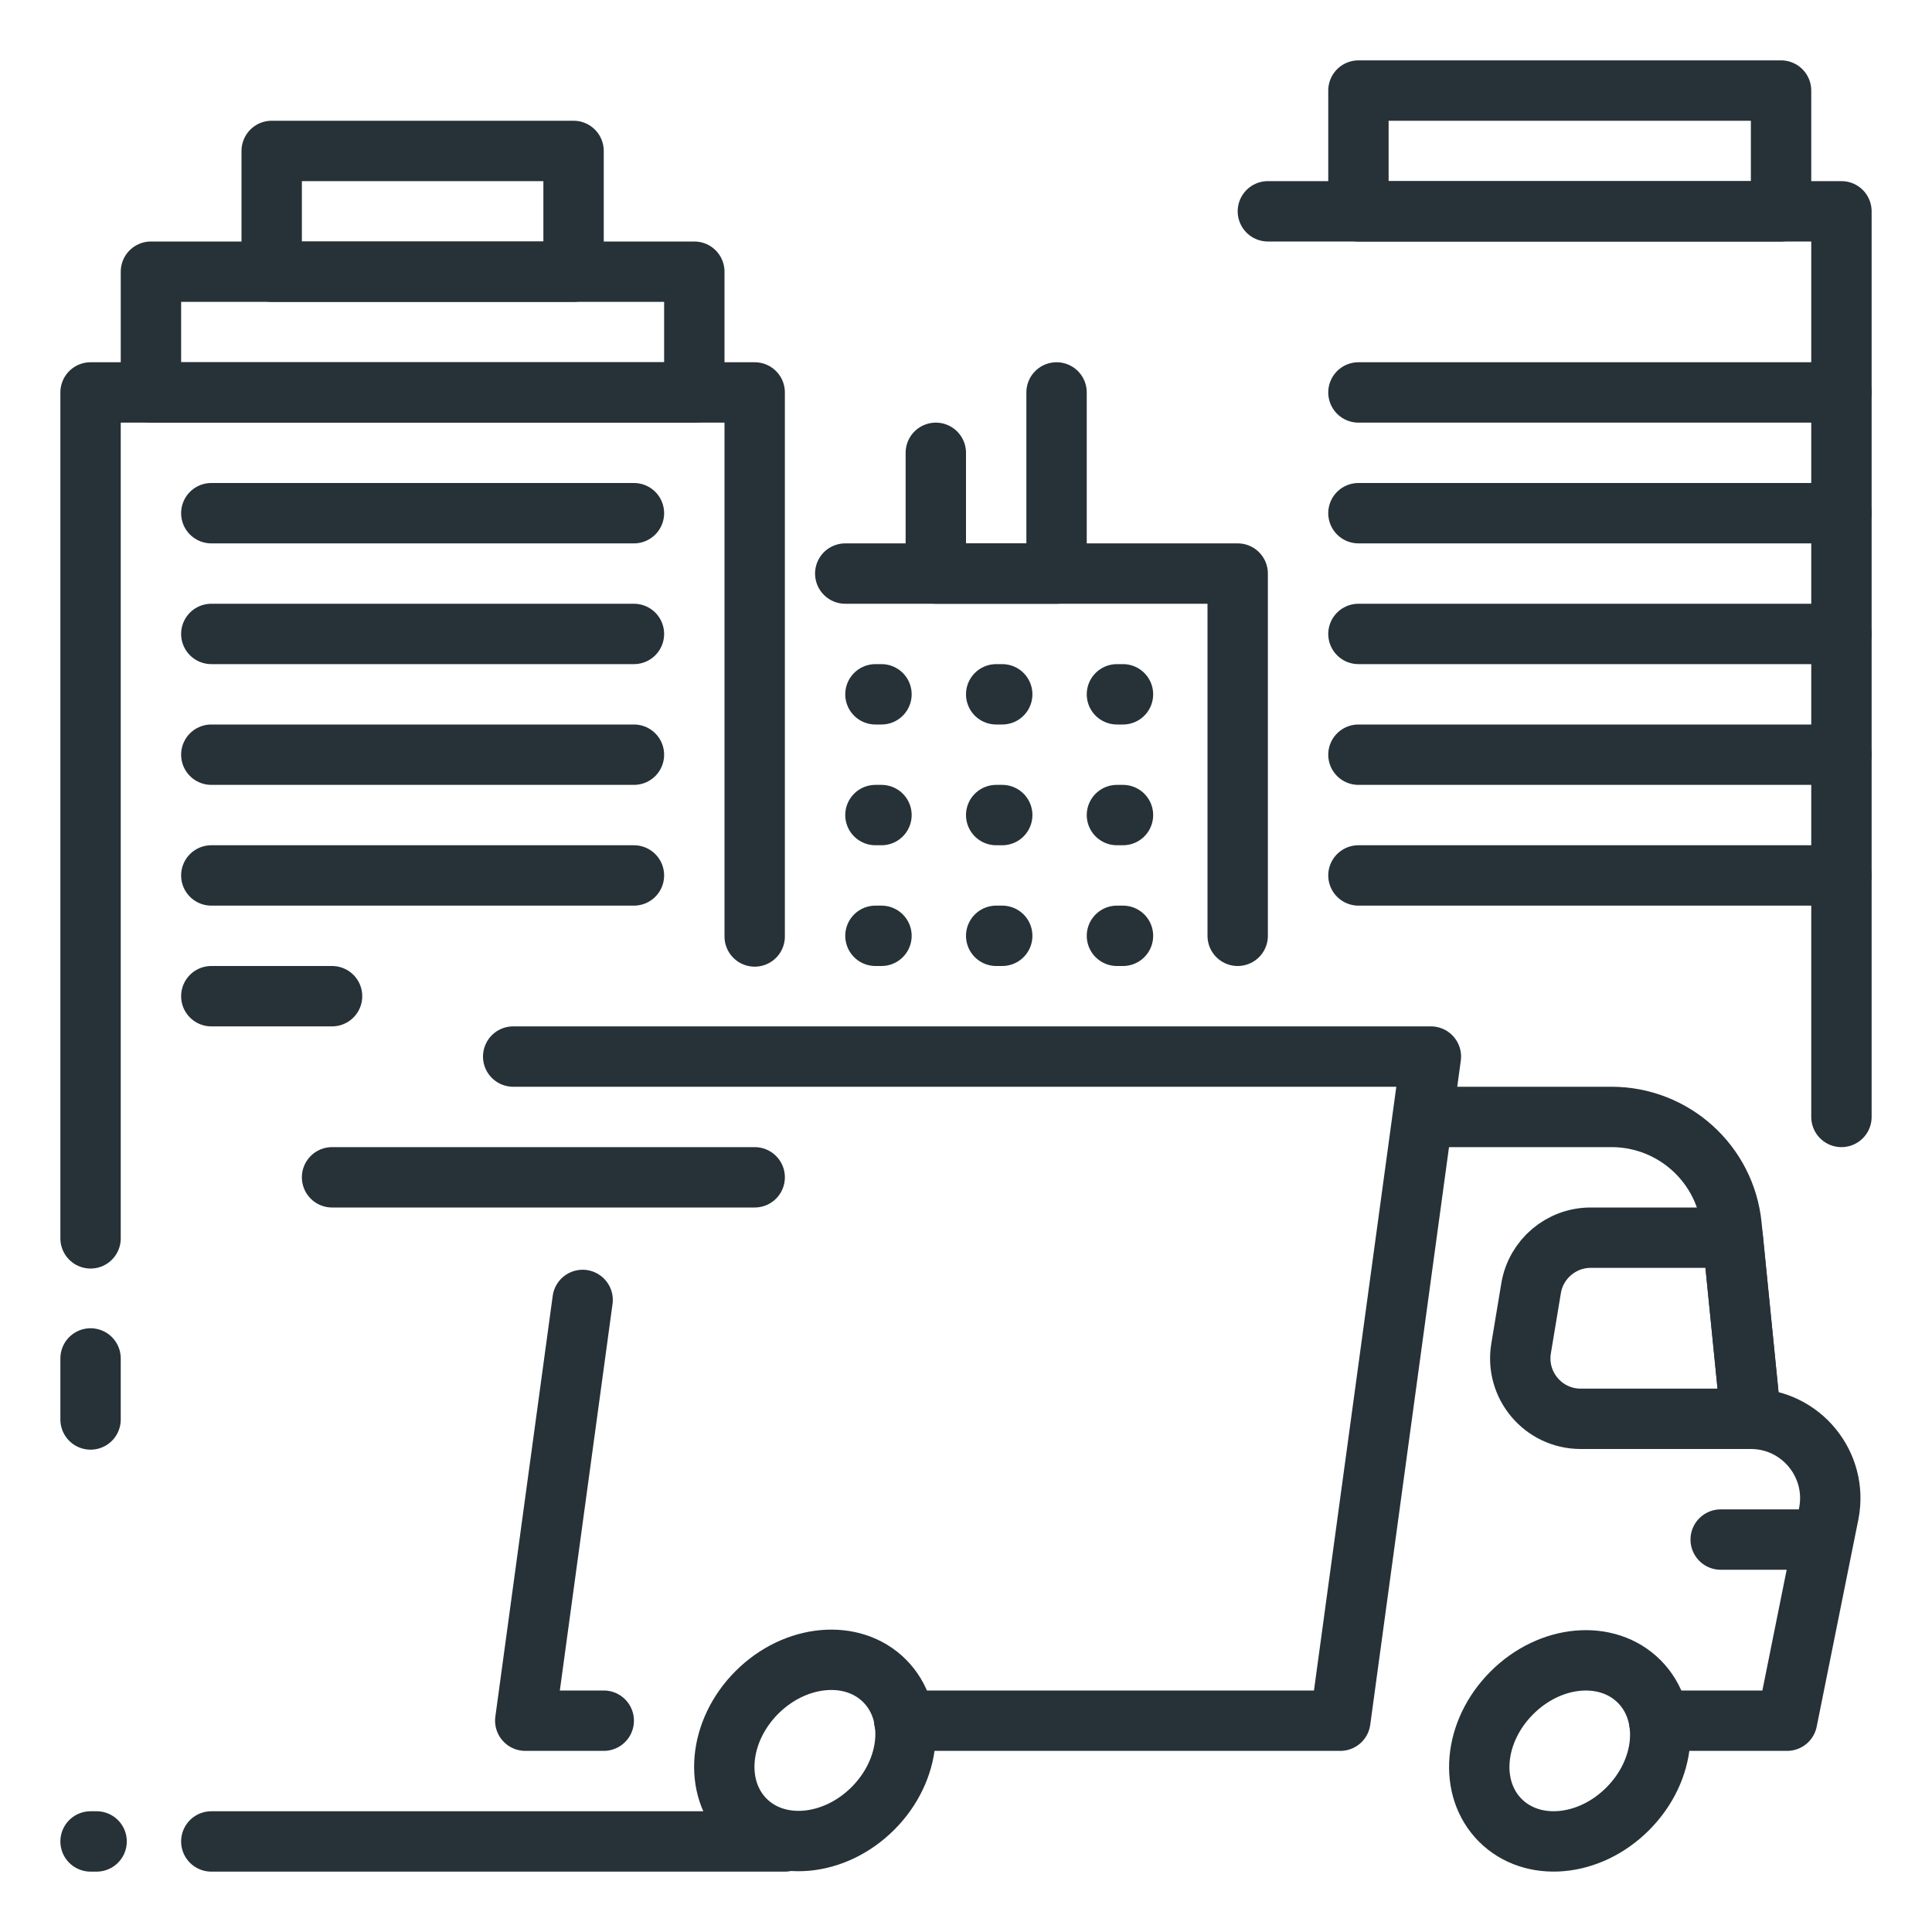
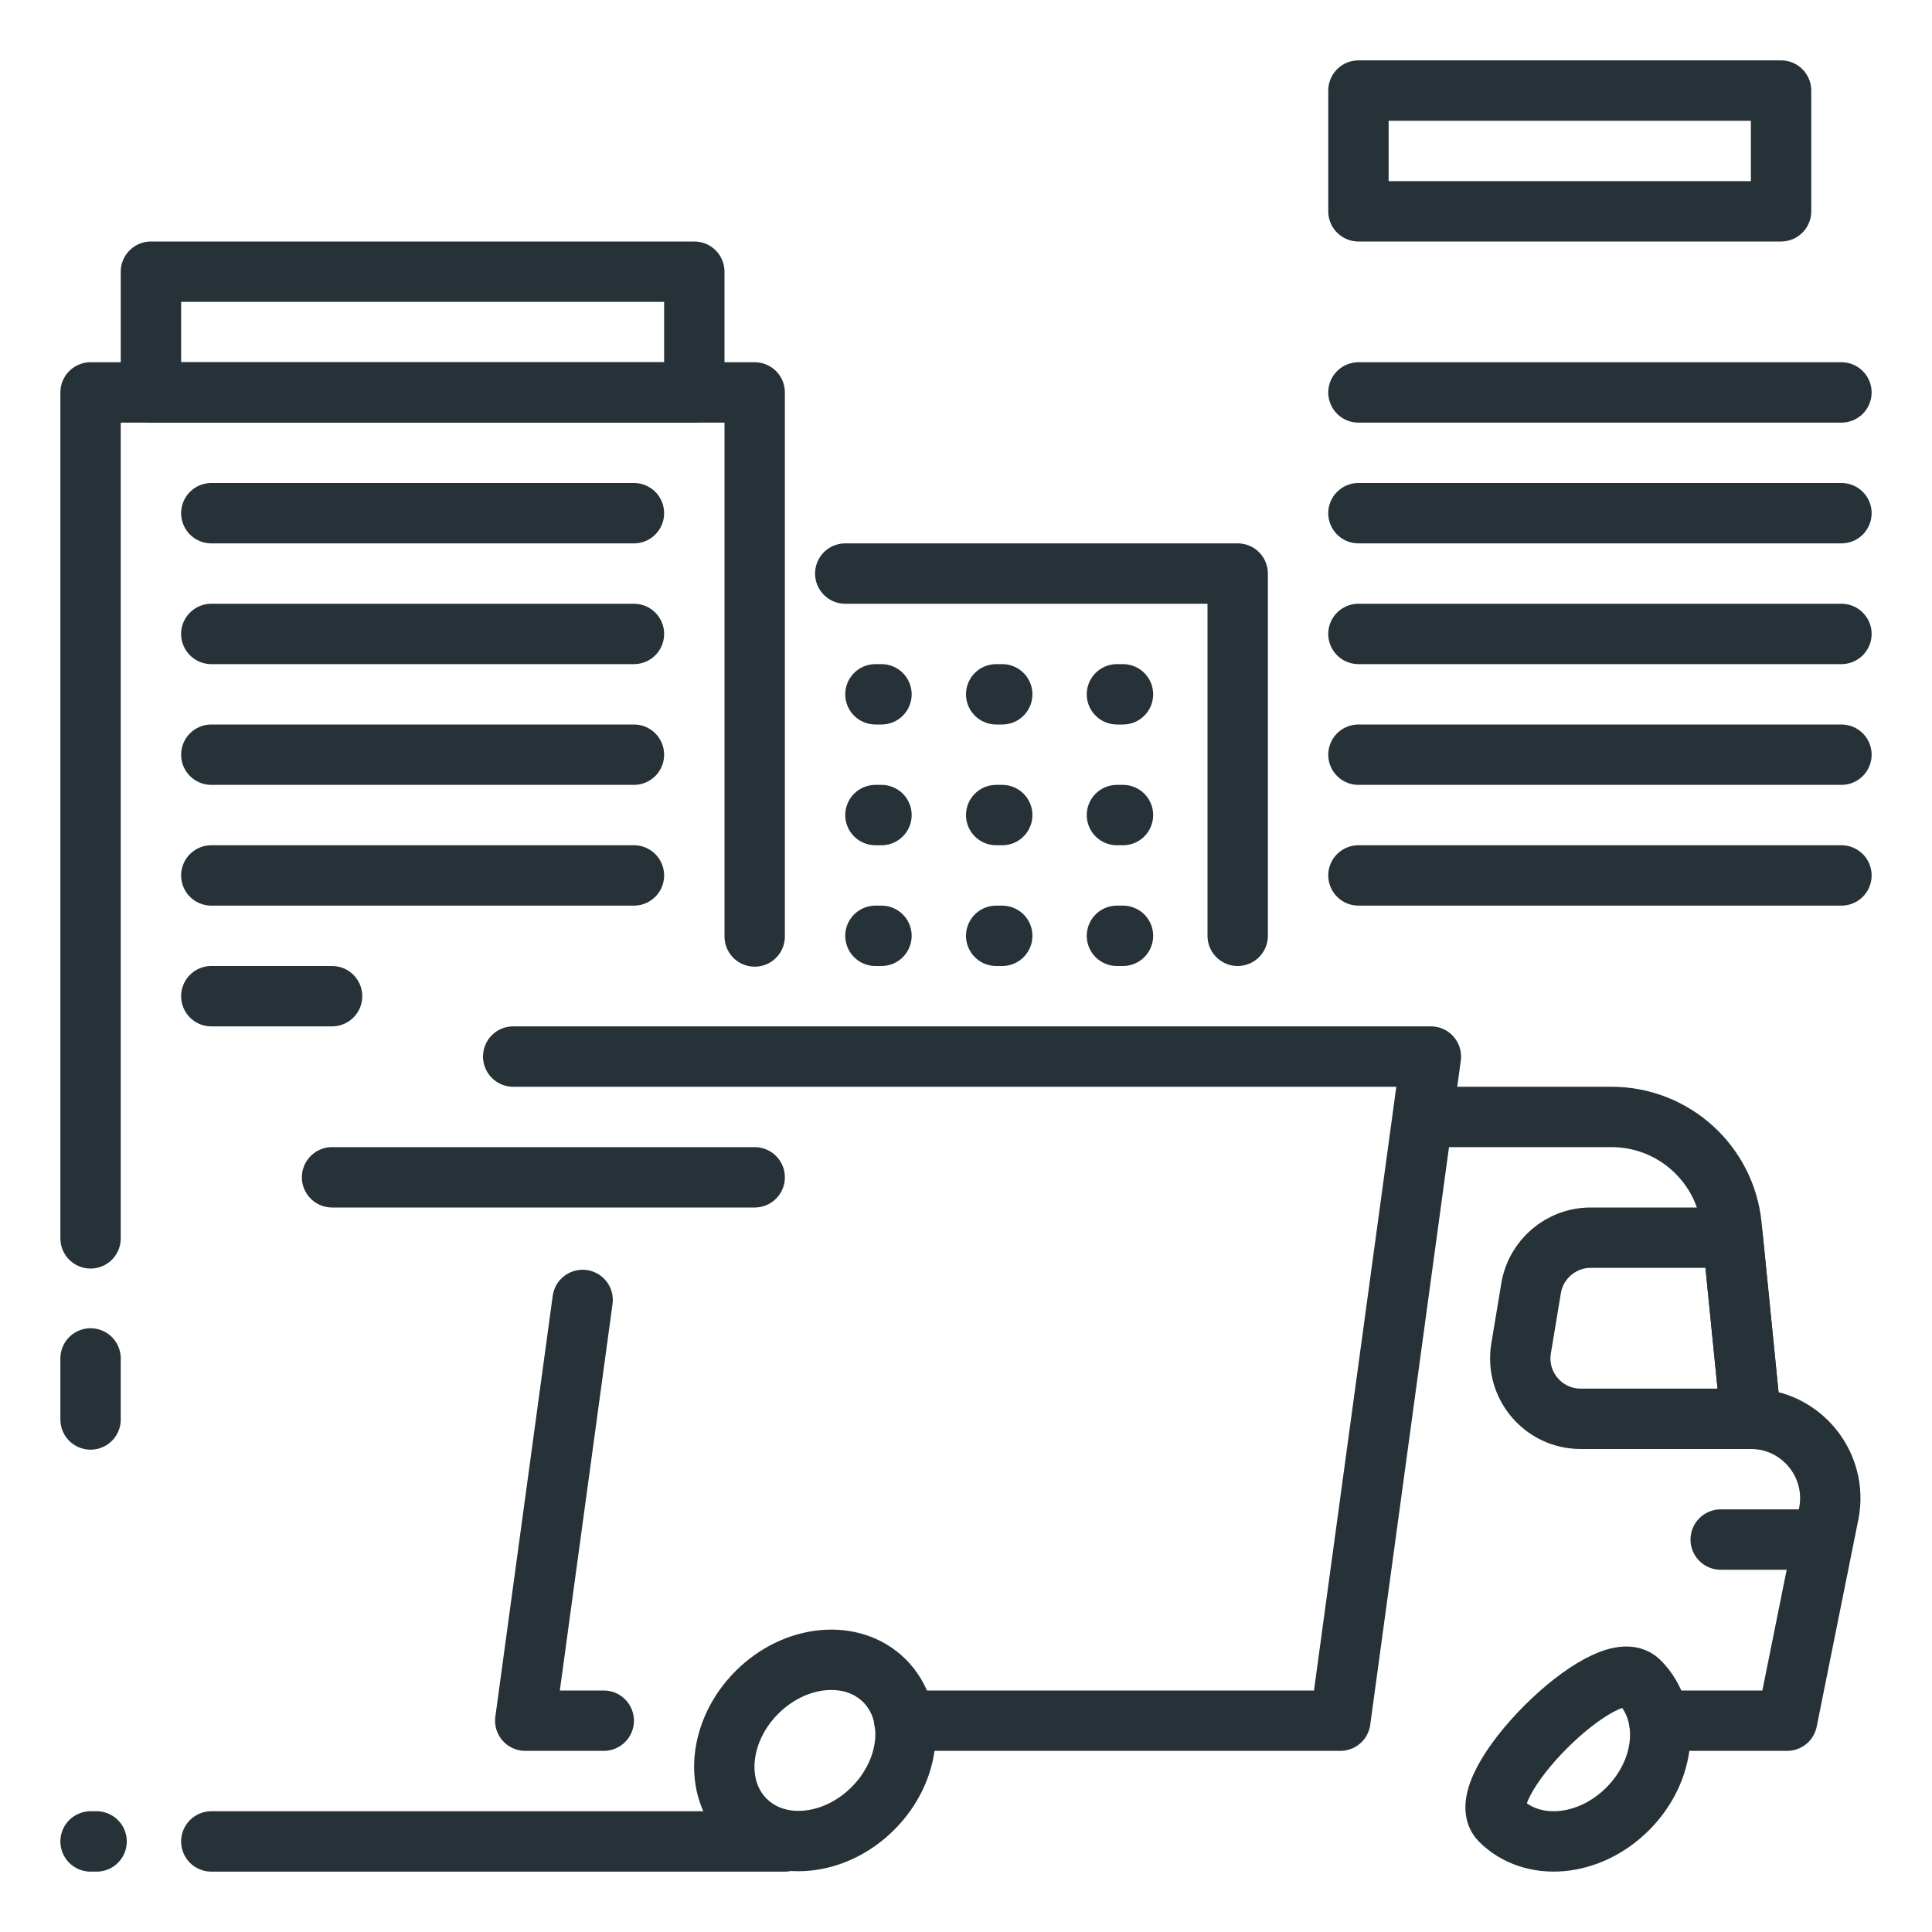
<svg xmlns="http://www.w3.org/2000/svg" version="1.1" id="_x3C_Layer_x3E_" x="0px" y="0px" width="32px" height="32px" viewBox="0 0 32 32" xml:space="preserve">
  <g id="city_x2C__transportation_x2C__logistics_x2C__transport_x2C__delivery">
    <g id="XMLID_4413_">
      <rect id="XMLID_4191_" x="22.5" y="1.5" fill="none" stroke="#263238" stroke-linecap="round" stroke-linejoin="round" stroke-miterlimit="10" width="7" height="2" />
      <g id="XMLID_4286_">
        <g id="XMLID_4311_">
          <line id="XMLID_4312_" fill="none" stroke="#263238" stroke-linecap="round" stroke-linejoin="round" stroke-miterlimit="10" x1="30.5" y1="14.5" x2="22.5" y2="14.5" />
        </g>
        <g id="XMLID_4307_">
          <line id="XMLID_4309_" fill="none" stroke="#263238" stroke-linecap="round" stroke-linejoin="round" stroke-miterlimit="10" x1="30.5" y1="12.5" x2="22.5" y2="12.5" />
        </g>
        <g id="XMLID_4305_">
          <line id="XMLID_4306_" fill="none" stroke="#263238" stroke-linecap="round" stroke-linejoin="round" stroke-miterlimit="10" x1="30.5" y1="6.5" x2="22.5" y2="6.5" />
        </g>
        <g id="XMLID_4303_">
          <line id="XMLID_4304_" fill="none" stroke="#263238" stroke-linecap="round" stroke-linejoin="round" stroke-miterlimit="10" x1="30.5" y1="8.5" x2="22.5" y2="8.5" />
        </g>
        <g id="XMLID_4301_">
          <line id="XMLID_4302_" fill="none" stroke="#263238" stroke-linecap="round" stroke-linejoin="round" stroke-miterlimit="10" x1="30.5" y1="10.5" x2="22.5" y2="10.5" />
        </g>
      </g>
-       <polyline id="XMLID_4285_" fill="none" stroke="#263238" stroke-linecap="round" stroke-linejoin="round" stroke-miterlimit="10" points="    30.5,18.5 30.5,3.5 21,3.5   " />
      <line id="XMLID_2576_" fill="none" stroke="#263238" stroke-linecap="round" stroke-linejoin="round" stroke-miterlimit="10" x1="1.5" y1="22.5" x2="1.5" y2="23.511" />
      <polyline id="XMLID_4278_" fill="none" stroke="#263238" stroke-linecap="round" stroke-linejoin="round" stroke-miterlimit="10" points="    12.5,15.511 12.5,6.5 1.5,6.5 1.5,20.511   " />
      <g id="XMLID_2610_">
        <g id="XMLID_2710_">
          <line id="XMLID_2434_" fill="none" stroke="#263238" stroke-linecap="round" stroke-linejoin="round" stroke-miterlimit="10" x1="5.5" y1="16.5" x2="3.5" y2="16.5" />
          <line id="XMLID_2709_" fill="none" stroke="#263238" stroke-linecap="round" stroke-linejoin="round" stroke-miterlimit="10" x1="10.5" y1="14.5" x2="3.5" y2="14.5" />
          <line id="XMLID_2708_" fill="none" stroke="#263238" stroke-linecap="round" stroke-linejoin="round" stroke-miterlimit="10" x1="10.5" y1="12.5" x2="3.5" y2="12.5" />
          <line id="XMLID_2681_" fill="none" stroke="#263238" stroke-linecap="round" stroke-linejoin="round" stroke-miterlimit="10" x1="10.5" y1="10.5" x2="3.5" y2="10.5" />
          <line id="XMLID_2656_" fill="none" stroke="#263238" stroke-linecap="round" stroke-linejoin="round" stroke-miterlimit="10" x1="10.5" y1="8.5" x2="3.5" y2="8.5" />
        </g>
        <g id="XMLID_2406_">
          <line id="XMLID_2603_" fill="none" stroke="#263238" stroke-linecap="round" stroke-linejoin="round" stroke-miterlimit="10" x1="14.6" y1="13.5" x2="14.5" y2="13.5" />
          <line id="XMLID_2407_" fill="none" stroke="#263238" stroke-linecap="round" stroke-linejoin="round" stroke-miterlimit="10" x1="18.6" y1="13.5" x2="18.5" y2="13.5" />
          <line id="XMLID_2409_" fill="none" stroke="#263238" stroke-linecap="round" stroke-linejoin="round" stroke-miterlimit="10" x1="16.6" y1="13.5" x2="16.5" y2="13.5" />
        </g>
        <g id="XMLID_2598_">
          <line id="XMLID_2602_" fill="none" stroke="#263238" stroke-linecap="round" stroke-linejoin="round" stroke-miterlimit="10" x1="14.6" y1="11.5" x2="14.5" y2="11.5" />
          <line id="XMLID_2601_" fill="none" stroke="#263238" stroke-linecap="round" stroke-linejoin="round" stroke-miterlimit="10" x1="18.6" y1="11.5" x2="18.5" y2="11.5" />
          <line id="XMLID_2600_" fill="none" stroke="#263238" stroke-linecap="round" stroke-linejoin="round" stroke-miterlimit="10" x1="16.6" y1="11.5" x2="16.5" y2="11.5" />
        </g>
      </g>
      <polyline id="XMLID_2645_" fill="none" stroke="#263238" stroke-linecap="round" stroke-linejoin="round" stroke-miterlimit="10" points="    20.5,15.5 20.5,9.5 14,9.5   " />
-       <rect id="XMLID_2637_" x="4.5" y="2.5" fill="none" stroke="#263238" stroke-linecap="round" stroke-linejoin="round" stroke-miterlimit="10" width="5" height="2" />
      <rect id="XMLID_2638_" x="2.5" y="4.5" fill="none" stroke="#263238" stroke-linecap="round" stroke-linejoin="round" stroke-miterlimit="10" width="9" height="2" />
-       <polyline id="XMLID_3444_" fill="none" stroke="#263238" stroke-linecap="round" stroke-linejoin="round" stroke-miterlimit="10" points="    17.5,6.5 17.5,9.5 15.5,9.5 15.5,7.5   " />
      <g id="XMLID_2405_">
        <polyline id="XMLID_2411_" fill="none" stroke="#263238" stroke-linecap="round" stroke-linejoin="round" stroke-miterlimit="10" points="     10,28.5 8.7,28.5 9.65,21.531    " />
        <line id="XMLID_2410_" fill="none" stroke="#263238" stroke-linecap="round" stroke-linejoin="round" stroke-miterlimit="10" x1="3.5" y1="30.5" x2="13" y2="30.5" />
        <line id="XMLID_2437_" fill="none" stroke="#263238" stroke-linecap="round" stroke-linejoin="round" stroke-miterlimit="10" x1="5.5" y1="19.5" x2="12.5" y2="19.5" />
        <polyline id="XMLID_2439_" fill="none" stroke="#263238" stroke-linecap="round" stroke-linejoin="round" stroke-miterlimit="10" points="     8.5,17.5 23.7,17.5 22.2,28.5 14.977,28.5    " />
        <path id="XMLID_2440_" fill="none" stroke="#263238" stroke-linecap="round" stroke-linejoin="round" stroke-miterlimit="10" d="     M27.48,28.5H29.6l0.69-3.43c0.16-0.81-0.46-1.57-1.29-1.57l-0.32-3.2c-0.1-1.02-0.96-1.8-1.989-1.8H23.6" />
-         <path id="XMLID_2441_" fill="none" stroke="#263238" stroke-miterlimit="10" d="M27.15,27.85c0.529,0.53,0.449,1.47-0.19,2.11     s-1.58,0.72-2.11,0.19c-0.529-0.53-0.449-1.47,0.19-2.11S26.62,27.32,27.15,27.85z" />
+         <path id="XMLID_2441_" fill="none" stroke="#263238" stroke-miterlimit="10" d="M27.15,27.85c0.529,0.53,0.449,1.47-0.19,2.11     s-1.58,0.72-2.11,0.19S26.62,27.32,27.15,27.85z" />
        <line id="XMLID_2442_" fill="none" stroke="#263238" stroke-linecap="round" stroke-linejoin="round" stroke-miterlimit="10" x1="28.5" y1="25.5" x2="30" y2="25.5" />
        <path id="XMLID_2443_" fill="none" stroke="#263238" stroke-linecap="round" stroke-linejoin="round" stroke-miterlimit="10" d="     M26.181,23.5H29l-0.3-3h-2.354c-0.488,0-0.905,0.354-0.986,0.835l-0.166,1C25.093,22.945,25.563,23.5,26.181,23.5z" />
        <ellipse id="XMLID_2444_" transform="matrix(0.707 -0.707 0.707 0.707 -16.55 18.034)" fill="none" stroke="#263238" stroke-linecap="round" stroke-linejoin="round" stroke-miterlimit="10" cx="13.5" cy="29" rx="1.631" ry="1.359" />
        <line id="XMLID_2559_" fill="none" stroke="#263238" stroke-linecap="round" stroke-linejoin="round" stroke-miterlimit="10" x1="1.6" y1="30.5" x2="1.5" y2="30.5" />
      </g>
      <g id="XMLID_2604_">
        <line id="XMLID_2609_" fill="none" stroke="#263238" stroke-linecap="round" stroke-linejoin="round" stroke-miterlimit="10" x1="14.6" y1="15.5" x2="14.5" y2="15.5" />
        <line id="XMLID_2608_" fill="none" stroke="#263238" stroke-linecap="round" stroke-linejoin="round" stroke-miterlimit="10" x1="18.6" y1="15.5" x2="18.5" y2="15.5" />
        <line id="XMLID_2605_" fill="none" stroke="#263238" stroke-linecap="round" stroke-linejoin="round" stroke-miterlimit="10" x1="16.6" y1="15.5" x2="16.5" y2="15.5" />
      </g>
    </g>
  </g>
</svg>